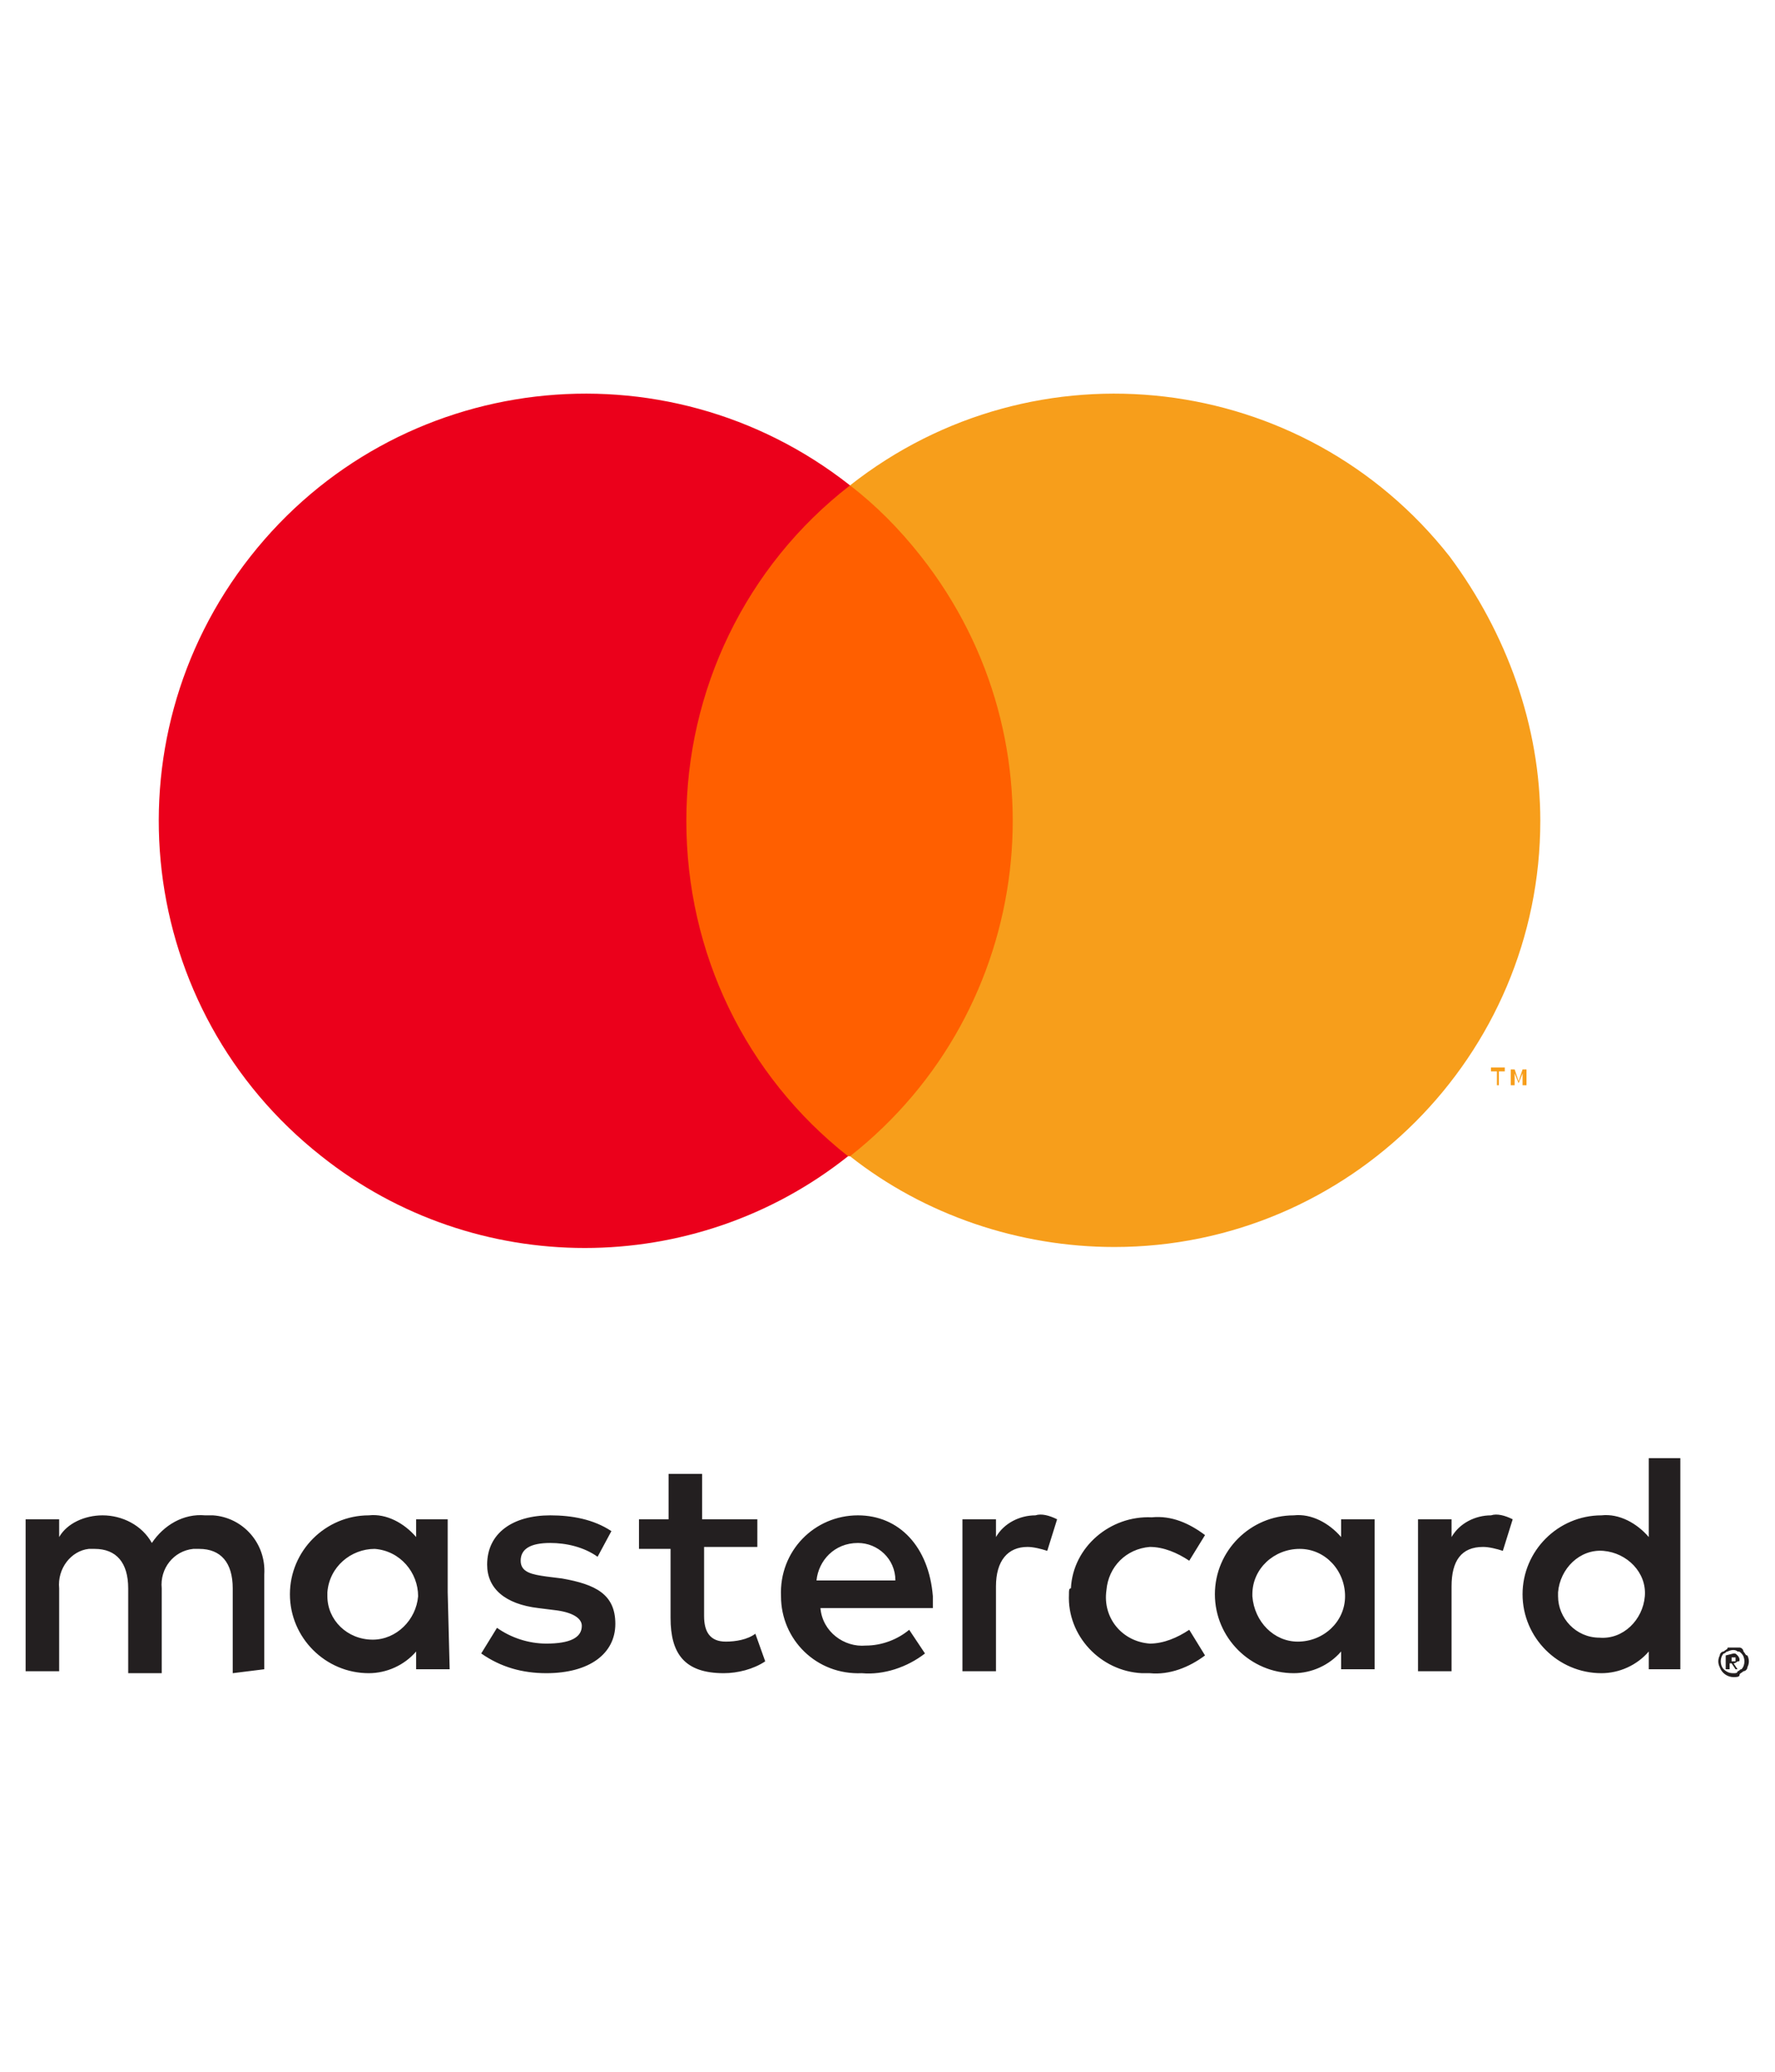
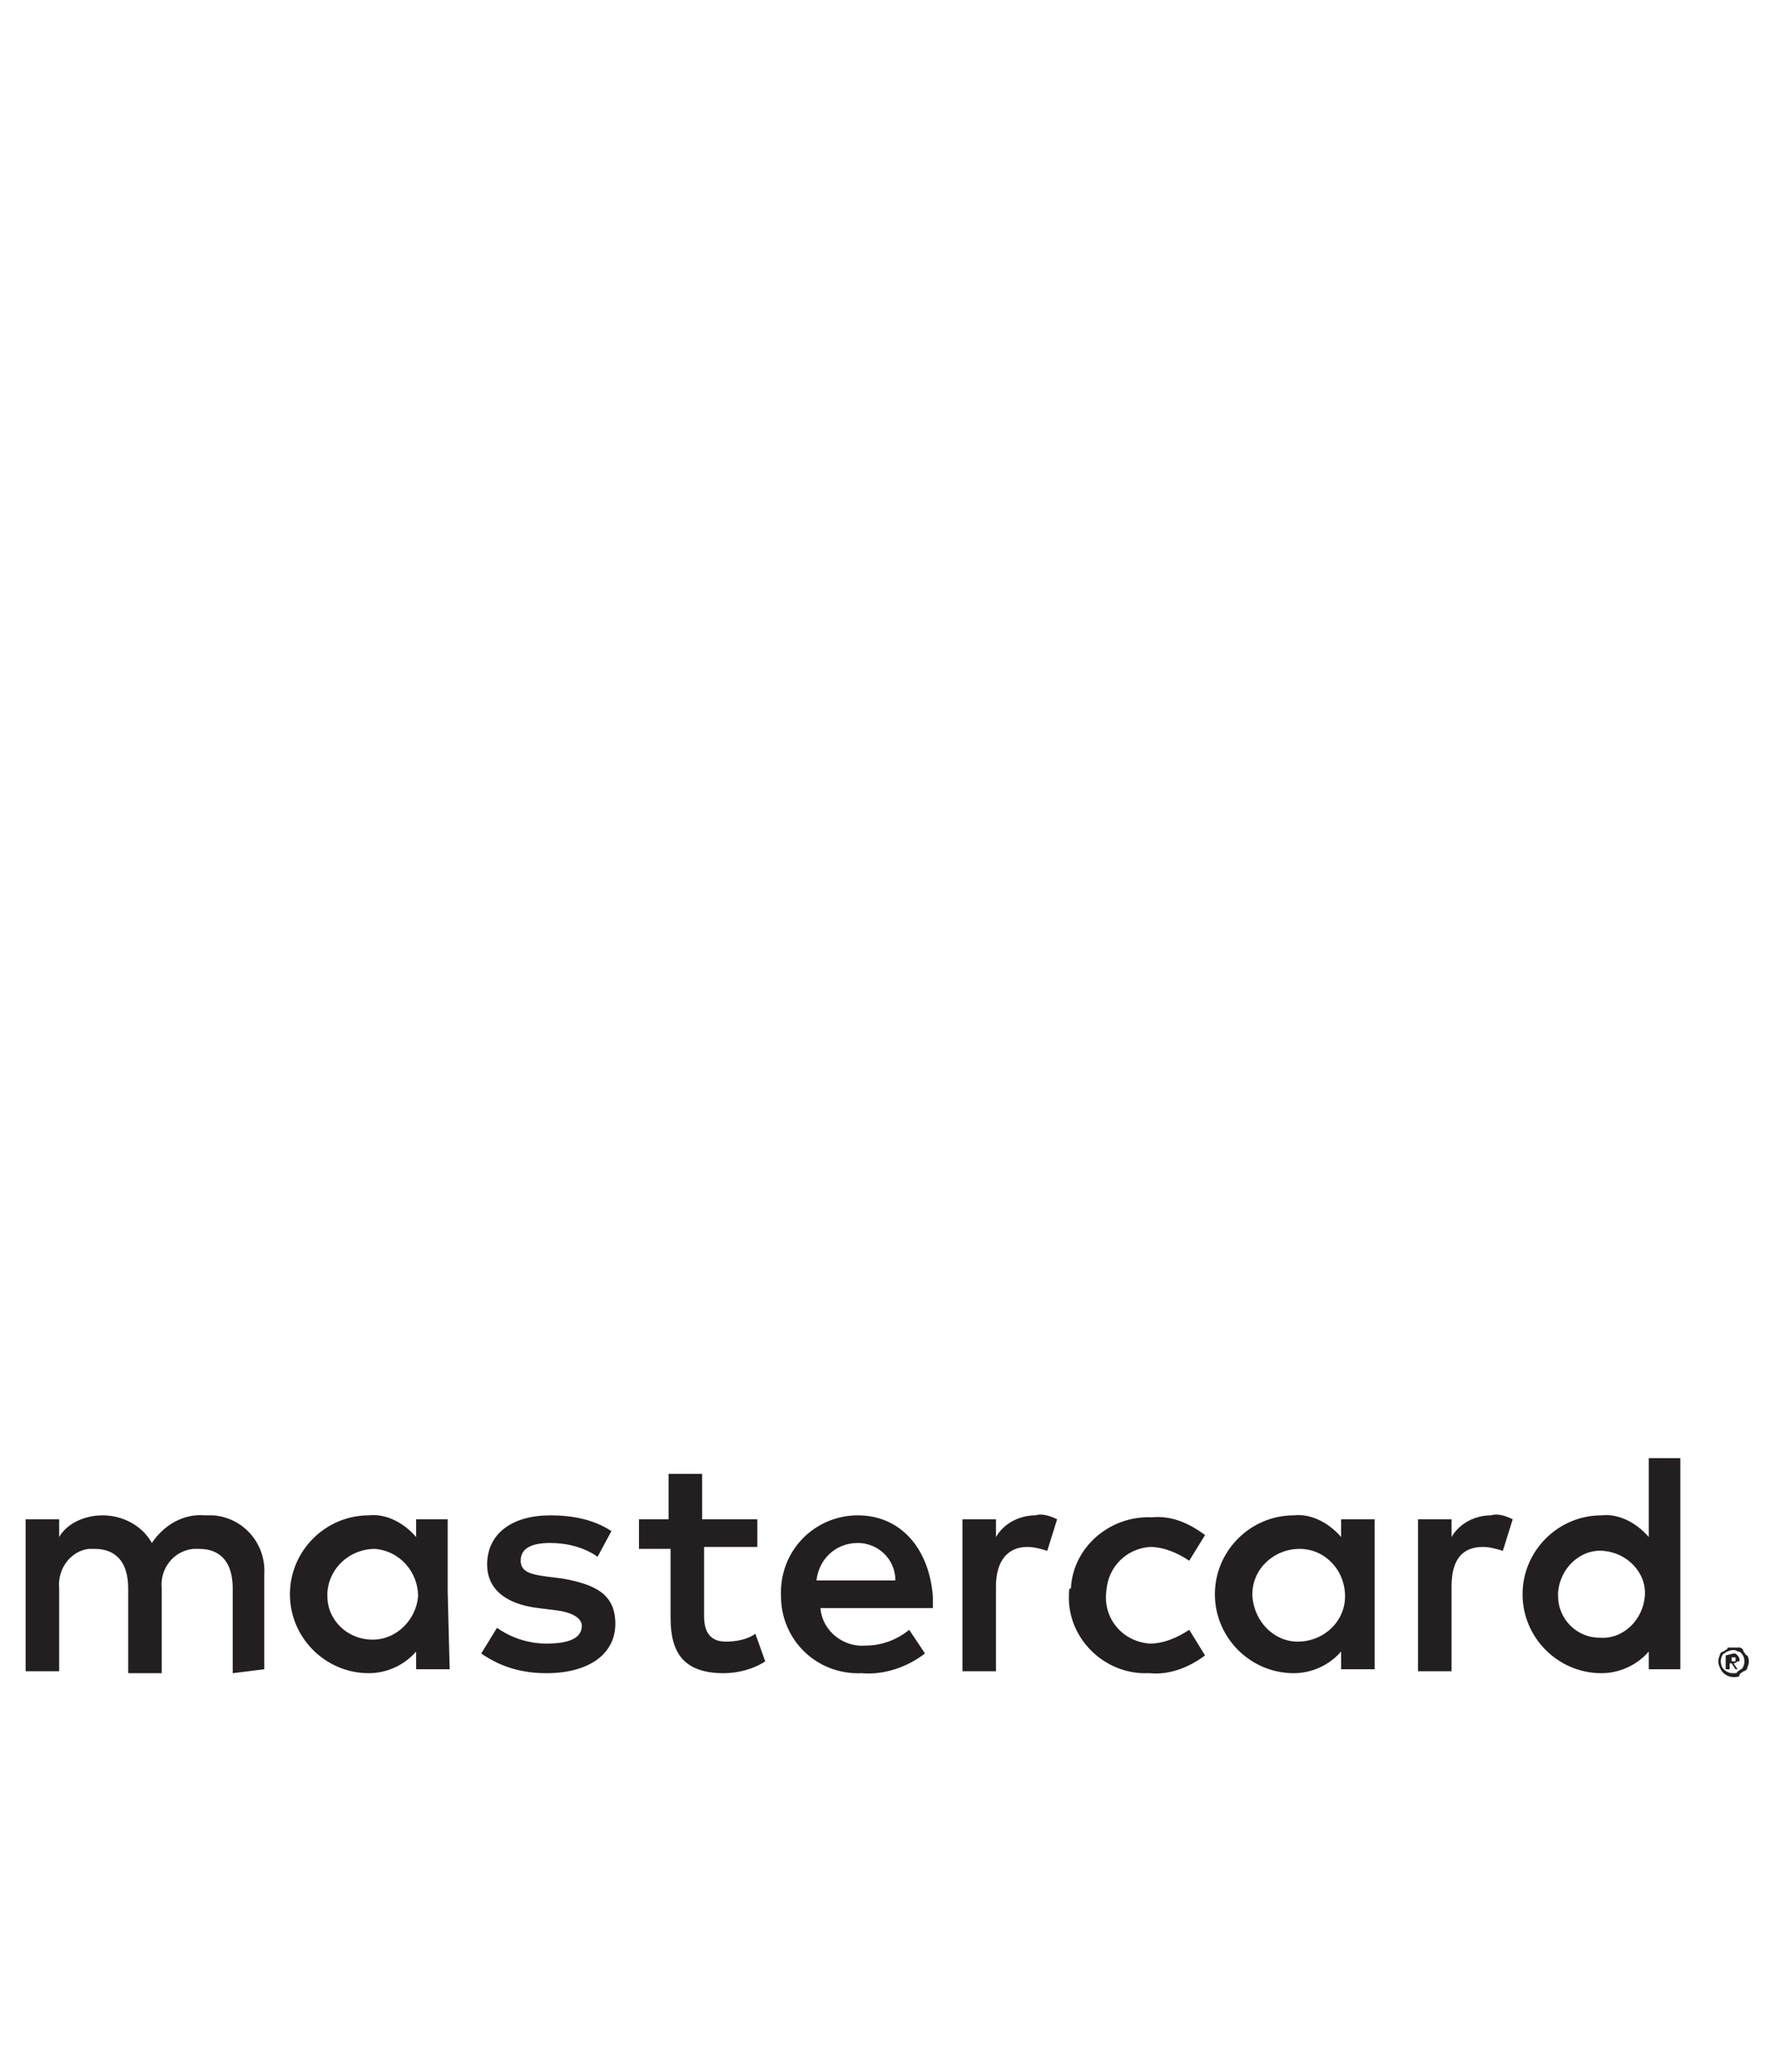
<svg xmlns="http://www.w3.org/2000/svg" xmlns:xlink="http://www.w3.org/1999/xlink" width="60" height="70" class="sc-1cjqpmh-1 iMGKoF">
  <defs>
    <symbol id="mastercard" viewBox="0 0 90 65">
      <path d="M13.4 64.6v-4.8c.1-1.6-1.1-2.9-2.6-3h-.4c-1.1-.1-2.1.5-2.7 1.4-.5-.9-1.5-1.4-2.5-1.4-.9 0-1.8.4-2.2 1.1V57H1.3v7.7H3v-4.2c-.1-1 .6-1.9 1.5-2h.3c1.1 0 1.7.7 1.7 2v4.3h1.7v-4.3c-.1-1 .6-1.9 1.6-2h.3c1.1 0 1.7.7 1.7 2v4.3l1.6-.2zM38.3 57h-2.7v-2.3h-1.7V57h-1.5v1.5H34V62c0 1.8.7 2.8 2.7 2.8.7 0 1.5-.2 2.1-.6l-.5-1.4c-.4.3-1 .4-1.5.4-.8 0-1.1-.5-1.1-1.3v-3.5h2.7V57zm14.2-.2c-.8 0-1.6.4-2 1.1V57h-1.7v7.7h1.7v-4.3c0-1.3.6-2 1.6-2 .3 0 .7.1 1 .2l.5-1.6c-.4-.2-.8-.3-1.1-.2zm-21.5.8c-.9-.6-2-.8-3.1-.8-1.9 0-3.2.9-3.2 2.5 0 1.2.9 2 2.6 2.2l.8.1c.9.1 1.4.4 1.4.8 0 .6-.6.9-1.8.9-.9 0-1.8-.3-2.5-.8l-.8 1.3c1 .7 2.1 1 3.3 1 2.2 0 3.5-1 3.5-2.5s-1-2-2.7-2.3l-.8-.1c-.7-.1-1.3-.2-1.3-.8s.5-.9 1.5-.9c.8 0 1.7.2 2.4.7l.7-1.3zm44.6-.8c-.8 0-1.6.4-2 1.1V57h-1.7v7.7h1.7v-4.3c0-1.3.5-2 1.6-2 .3 0 .7.1 1 .2l.5-1.6c-.4-.2-.8-.3-1.1-.2zm-21.4 4c-.1 2.1 1.6 3.9 3.7 4h.4c1 .1 2-.3 2.8-.9l-.8-1.3c-.6.4-1.3.7-2 .7-1.4-.1-2.4-1.3-2.2-2.7.1-1.2 1-2.1 2.2-2.2.7 0 1.4.3 2 .7l.8-1.3c-.8-.6-1.7-1-2.7-.9-2.1-.1-4 1.5-4.1 3.6-.1 0-.1.1-.1.3zm15.5 0V57H68v.9c-.6-.7-1.5-1.2-2.4-1.1-2.2 0-4 1.8-4 4s1.8 4 4 4c.9 0 1.8-.4 2.4-1.1v.9h1.7v-3.8zm-6.2 0c0-1.3 1.1-2.3 2.4-2.3s2.3 1.1 2.3 2.4-1.1 2.3-2.4 2.3c-1.2 0-2.2-1-2.3-2.3v-.1zm-20-4c-2.2 0-4 1.8-3.9 4.1 0 2.2 1.8 4 4.1 3.9 1.1.1 2.3-.3 3.2-1l-.8-1.2c-.6.5-1.4.8-2.2.8-1.1.1-2.2-.7-2.3-1.9h5.7v-.6c-.2-2.5-1.7-4.1-3.8-4.1zm0 1.4c1 0 1.9.8 1.9 1.9h-4c.1-1 .9-1.9 2.1-1.9zm41.7 2.6v-6.9h-1.6v4c-.6-.7-1.5-1.2-2.4-1.1-2.2 0-4 1.8-4 4s1.8 4 4 4c.9 0 1.8-.4 2.4-1.1v.9h1.6v-3.8zm2.7 2.7h.3c.1 0 .2.1.2.2.1.1.1.2.2.2.1.2.1.4 0 .6 0 .1-.1.2-.2.2-.1.1-.2.1-.2.2s-.2.1-.3.1c-.3 0-.6-.2-.7-.5-.1-.2-.1-.4 0-.6 0-.1.1-.2.2-.2.1-.1.2-.1.2-.2h.3zm0 1.3c.1 0 .2 0 .2-.1.1 0 .1-.1.2-.1.2-.2.2-.6 0-.8-.1-.1-.1-.1-.2-.1-.1-.1-.3-.1-.5 0-.1 0-.1.1-.2.1-.2.2-.2.6 0 .8.2.2.4.2.5.2zm0-1c.1 0 .1 0 .2.1 0 0 .1.1.1.2s0 .1-.1.1c0 0-.1.1-.2.1l.2.3H88l-.2-.3h-.1v.3h-.2v-.7l.4-.1zm-.1.2v.2h.2v-.1-.1h-.2zM79 60.7c.1-1.2 1.1-2.2 2.3-2.1 1.2.1 2.2 1.1 2.1 2.3s-1.1 2.2-2.3 2.1c-1.2 0-2.1-1-2.1-2.1v-.2zm-56.3 0V57h-1.6v.9c-.6-.7-1.5-1.2-2.4-1.1-2.2 0-4 1.8-4 4s1.8 4 4 4c.9 0 1.8-.4 2.4-1.1v.9h1.7l-.1-3.9zm-6.1 0c.1-1.3 1.2-2.2 2.4-2.2 1.3.1 2.2 1.2 2.2 2.4-.1 1.2-1.1 2.2-2.3 2.2-1.3 0-2.3-1-2.3-2.2v-.2z" fill="#231F20" />
-       <path fill="#FF5F00" d="M33.6 4.6h18.9v34H33.6z" />
-       <path d="M34.8 21.6c0-6.6 3-12.9 8.3-17-9.4-7.4-23-5.8-30.4 3.6s-5.8 23 3.6 30.4c7.8 6.2 18.9 6.2 26.7 0-5.2-4.1-8.2-10.3-8.2-17z" fill="#EB001B" />
-       <path fill="#F79E1B" d="M78.1 21.6c0 11.9-9.7 21.6-21.6 21.6-4.8 0-9.6-1.6-13.4-4.6 9.4-7.4 11-21 3.6-30.4-1.1-1.4-2.3-2.6-3.6-3.6 9.4-7.4 23-5.8 30.4 3.6 2.9 3.9 4.6 8.6 4.6 13.4zM76 35v-.7h.3v-.2h-.7v.2h.3v.7h.1zm1.4 0v-.8h-.2l-.2.6-.2-.6h-.2v.8h.2v-.6l.2.5.2-.5v.6h.2z" />
    </symbol>
  </defs>
  <use xlink:href="#mastercard" />
</svg>